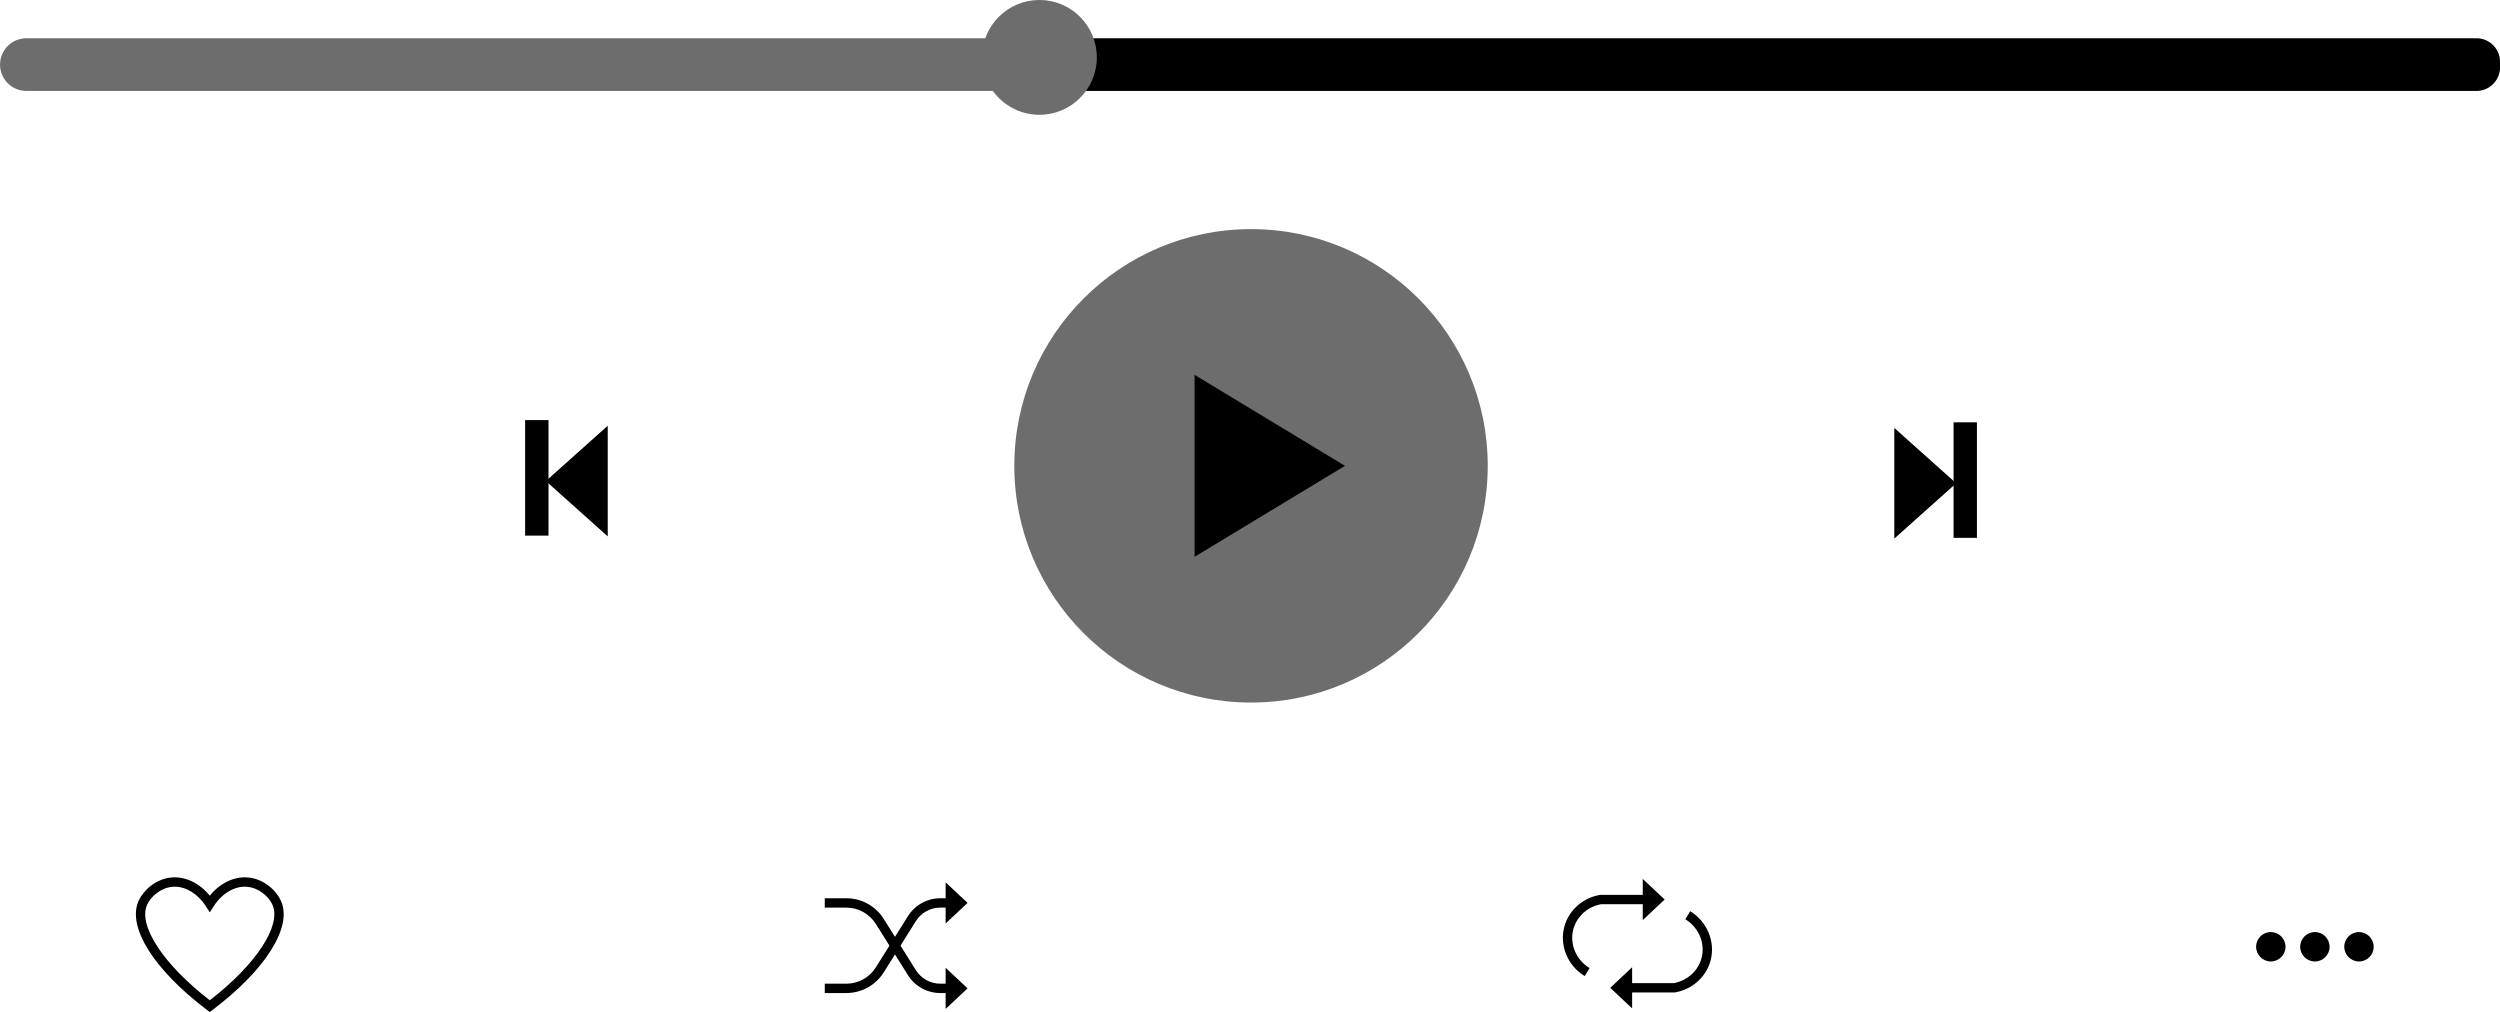
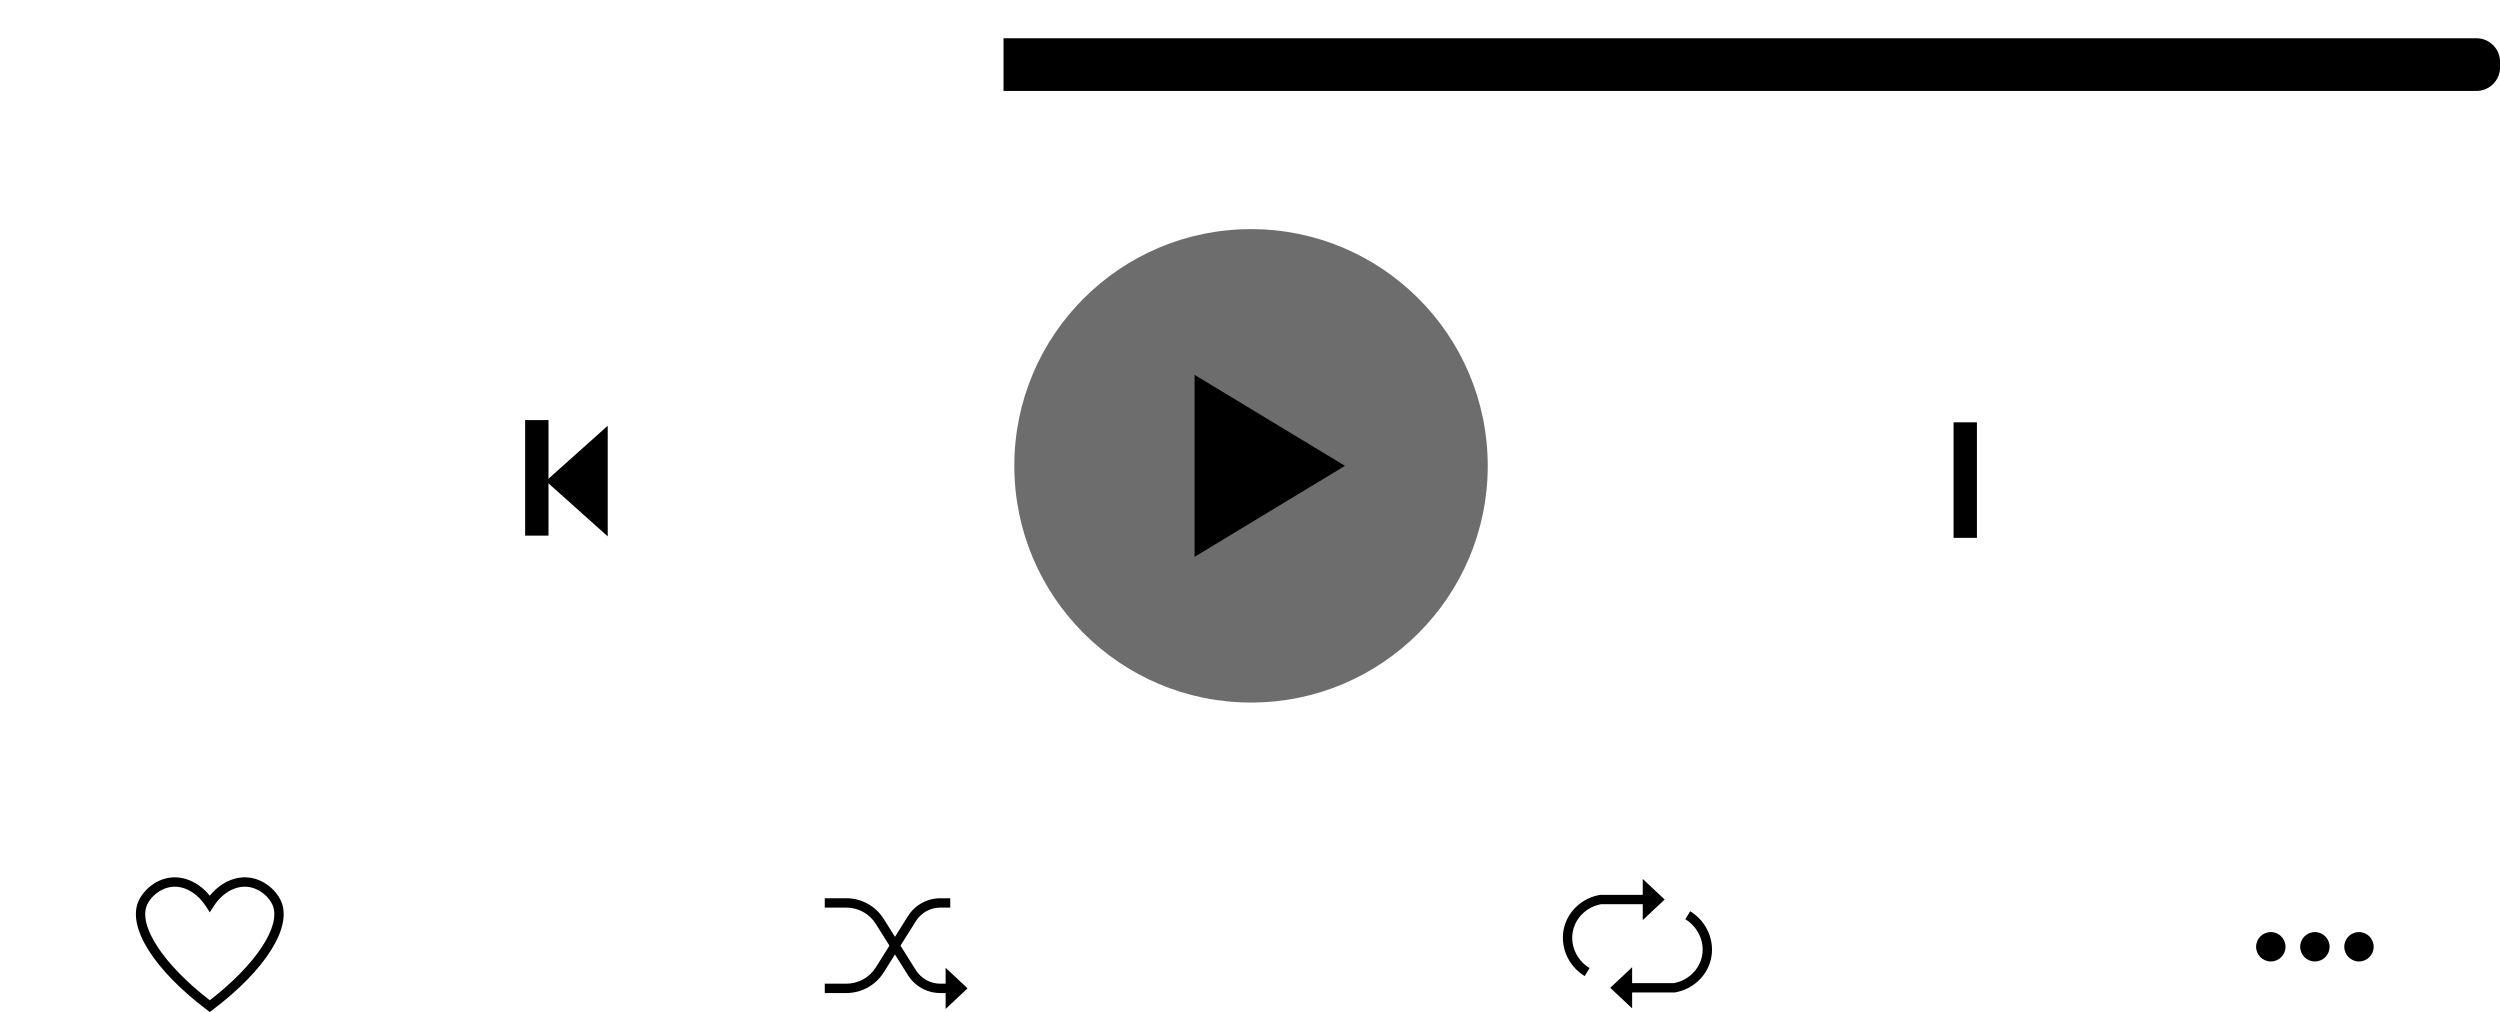
<svg xmlns="http://www.w3.org/2000/svg" fill="#000000" height="1081.6" preserveAspectRatio="xMidYMid meet" version="1" viewBox="164.0 959.2 2671.9 1081.6" width="2671.9" zoomAndPan="magnify">
  <g>
    <g>
      <g>
        <g id="change1_1">
          <circle cx="1501.05" cy="1457.07" fill="#6d6d6d" r="252.99" />
        </g>
      </g>
    </g>
    <g>
      <g>
        <g>
          <g id="change2_9">
            <path d="M388.2,2040.81l-3.01-2.28c-56.89-42.99-85.57-88.74-73.05-116.55c4.91-10.9,17.95-23.36,35.01-24.96 c14.86-1.39,30.1,5.96,41.06,19.47c10.96-13.52,26.19-20.86,41.06-19.47c17.05,1.6,30.1,14.06,35.01,24.96 c12.52,27.81-16.16,73.56-73.05,116.55L388.2,2040.81z M350.76,1906.86c-0.9,0-1.79,0.04-2.69,0.13 c-12.49,1.17-22.95,10.5-26.82,19.11c-10,22.23,17.44,63.94,66.95,102.16c49.5-38.22,76.95-79.94,66.95-102.16 c-3.87-8.61-14.33-17.94-26.82-19.11c-13.15-1.24-26.91,6.71-35.91,20.74l-4.21,6.55l-4.21-6.55 C375.59,1914.65,363.07,1906.86,350.76,1906.86z" fill="#000000" />
          </g>
        </g>
      </g>
    </g>
    <g>
      <g>
        <g>
          <g id="change2_14">
            <path d="M1179.58,2020.53h-10.48c-14.24,0-27.25-7.2-34.81-19.26l-34.2-54.54c-6.88-10.98-18.73-17.53-31.68-17.53 h-22.94v-10h22.94c16.42,0,31.43,8.31,40.15,22.22l34.2,54.54c5.72,9.13,15.57,14.57,26.34,14.57h10.48V2020.53z" fill="#000000" />
          </g>
        </g>
      </g>
    </g>
    <g>
      <g>
        <g>
          <g id="change2_5">
            <path d="M1198.07 2015.52L1174.65 1993.54 1174.65 2037.51z" fill="#000000" />
          </g>
        </g>
      </g>
    </g>
    <g>
      <g>
        <g>
          <g id="change2_18">
            <path d="M1068.42,2020.53h-22.94v-10h22.94c12.96,0,24.8-6.55,31.68-17.53l34.2-54.54 c7.56-12.06,20.58-19.26,34.81-19.26h10.48v10h-10.48c-10.77,0-20.62,5.45-26.34,14.57l-34.2,54.54 C1099.85,2012.22,1084.84,2020.53,1068.42,2020.53z" fill="#000000" />
          </g>
        </g>
      </g>
    </g>
    <g>
      <g>
        <g>
          <g id="change2_15">
-             <path d="M1198.07 1924.19L1174.65 1946.18 1174.65 1902.21z" fill="#000000" />
-           </g>
+             </g>
        </g>
      </g>
    </g>
    <g>
      <g>
        <g>
          <g id="change2_1">
            <path d="M1943.11 1920.57L1919.7 1942.55 1919.7 1898.58z" fill="#000000" />
          </g>
        </g>
      </g>
    </g>
    <g>
      <g>
        <g>
          <g id="change2_7">
            <path d="M1857.66,2002.4c-18.18-11.05-27.14-32.72-21.8-52.68c4.69-17.53,19.63-30.91,38.05-34.08l0.42-0.07h50.81 v10h-49.94c-14.4,2.63-26.03,13.09-29.68,26.74c-4.2,15.7,2.93,32.79,17.34,41.55L1857.66,2002.4z" fill="#000000" />
          </g>
        </g>
      </g>
    </g>
    <g>
      <g>
        <g>
          <g id="change2_2">
            <path d="M1884.95 2014.93L1908.36 1992.94 1908.36 2036.91z" fill="#000000" />
          </g>
        </g>
      </g>
    </g>
    <g>
      <g>
        <g>
          <g id="change2_4">
            <path d="M1953.74,2019.93h-50.81v-10h49.94c14.4-2.63,26.03-13.09,29.68-26.74c4.2-15.7-2.93-32.79-17.34-41.55 l5.2-8.54c18.18,11.05,27.14,32.72,21.8,52.68c-4.69,17.53-19.63,30.91-38.05,34.08L1953.74,2019.93z" fill="#000000" />
          </g>
        </g>
      </g>
    </g>
    <g>
      <g>
        <g>
          <g id="change2_3">
            <circle cx="2590.95" cy="1971.07" fill="#000000" r="15.71" />
          </g>
        </g>
      </g>
    </g>
    <g>
      <g>
        <g>
          <g id="change2_11">
            <circle cx="2638.06" cy="1971.07" fill="#000000" r="15.71" />
          </g>
        </g>
      </g>
    </g>
    <g>
      <g>
        <g>
          <g id="change2_16">
            <circle cx="2685.18" cy="1971.07" fill="#000000" r="15.71" />
          </g>
        </g>
      </g>
    </g>
    <g>
      <g>
        <g id="change2_6">
          <path d="M747.42 1473.33L813.52 1532.45 813.52 1414.21z" fill="#000000" />
        </g>
      </g>
    </g>
    <g>
      <g>
        <g id="change2_12">
          <path d="M725.24 1408.18H750.21V1531.65H725.24z" fill="#000000" />
        </g>
      </g>
    </g>
    <g>
      <g>
        <g id="change2_17">
-           <path d="M2254.68 1475.7L2188.58 1534.82 2188.58 1416.59z" fill="#000000" />
-         </g>
+           </g>
      </g>
    </g>
    <g>
      <g>
        <g id="change2_13">
          <path d="M1601.47 1457.07L1440.72 1554.28 1440.72 1359.85z" fill="#000000" />
        </g>
      </g>
    </g>
    <g>
      <g>
        <g id="change2_8">
          <path d="M2251.89 1410.55H2276.86V1534.02H2251.89z" fill="#000000" transform="rotate(-180 2264.373 1472.288)" />
        </g>
      </g>
    </g>
    <g>
      <g>
        <g id="change1_2">
-           <path d="M1257.54,1056.4H192.2c-15.55,0-28.16-12.61-28.16-28.16l0,0c0-15.55,12.61-28.16,28.16-28.16h1065.34 V1056.4z" fill="#6d6d6d" />
-         </g>
+           </g>
      </g>
    </g>
    <g>
      <g>
        <g id="change2_10">
          <path d="M1236.52,1056.4H2810.7c13.95,0,25.26-11.31,25.26-25.26v-5.8c0-13.95-11.31-25.26-25.26-25.26H1236.52 V1056.4z" fill="#000000" />
        </g>
      </g>
    </g>
    <g>
      <g>
        <g id="change1_3">
-           <circle cx="1274.88" cy="1020.54" fill="#6d6d6d" r="61.36" />
-         </g>
+           </g>
      </g>
    </g>
  </g>
</svg>